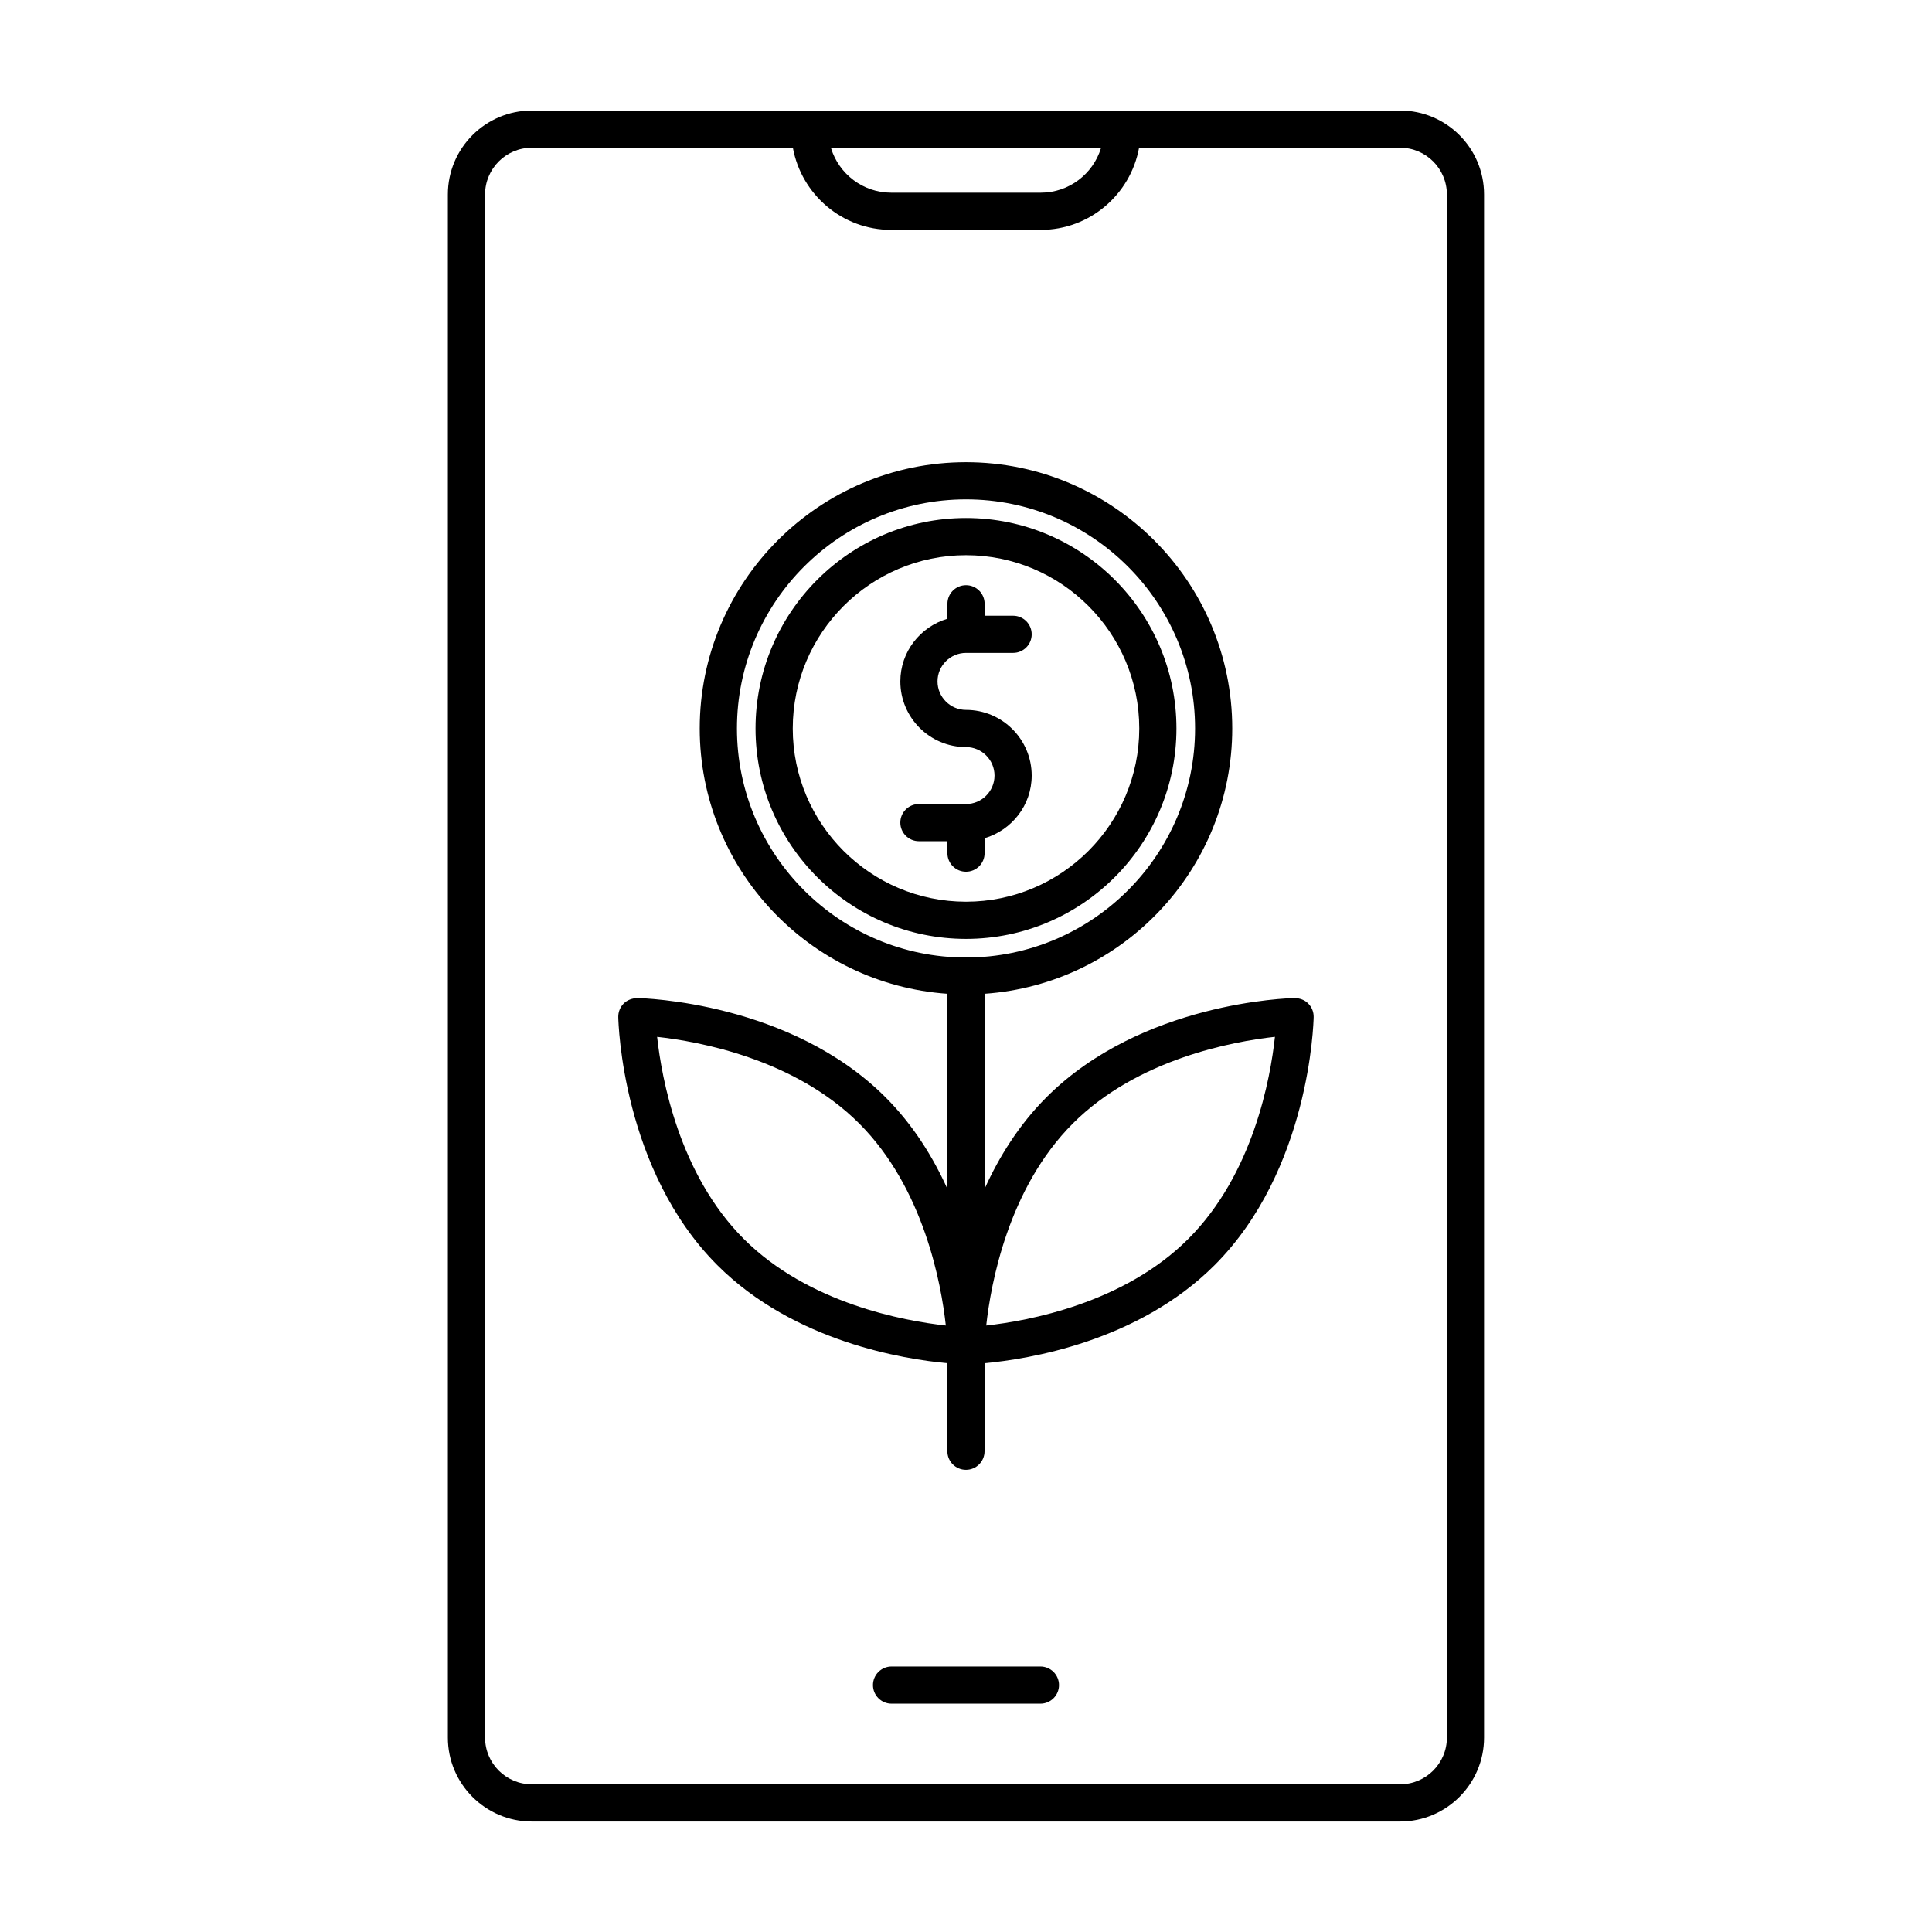
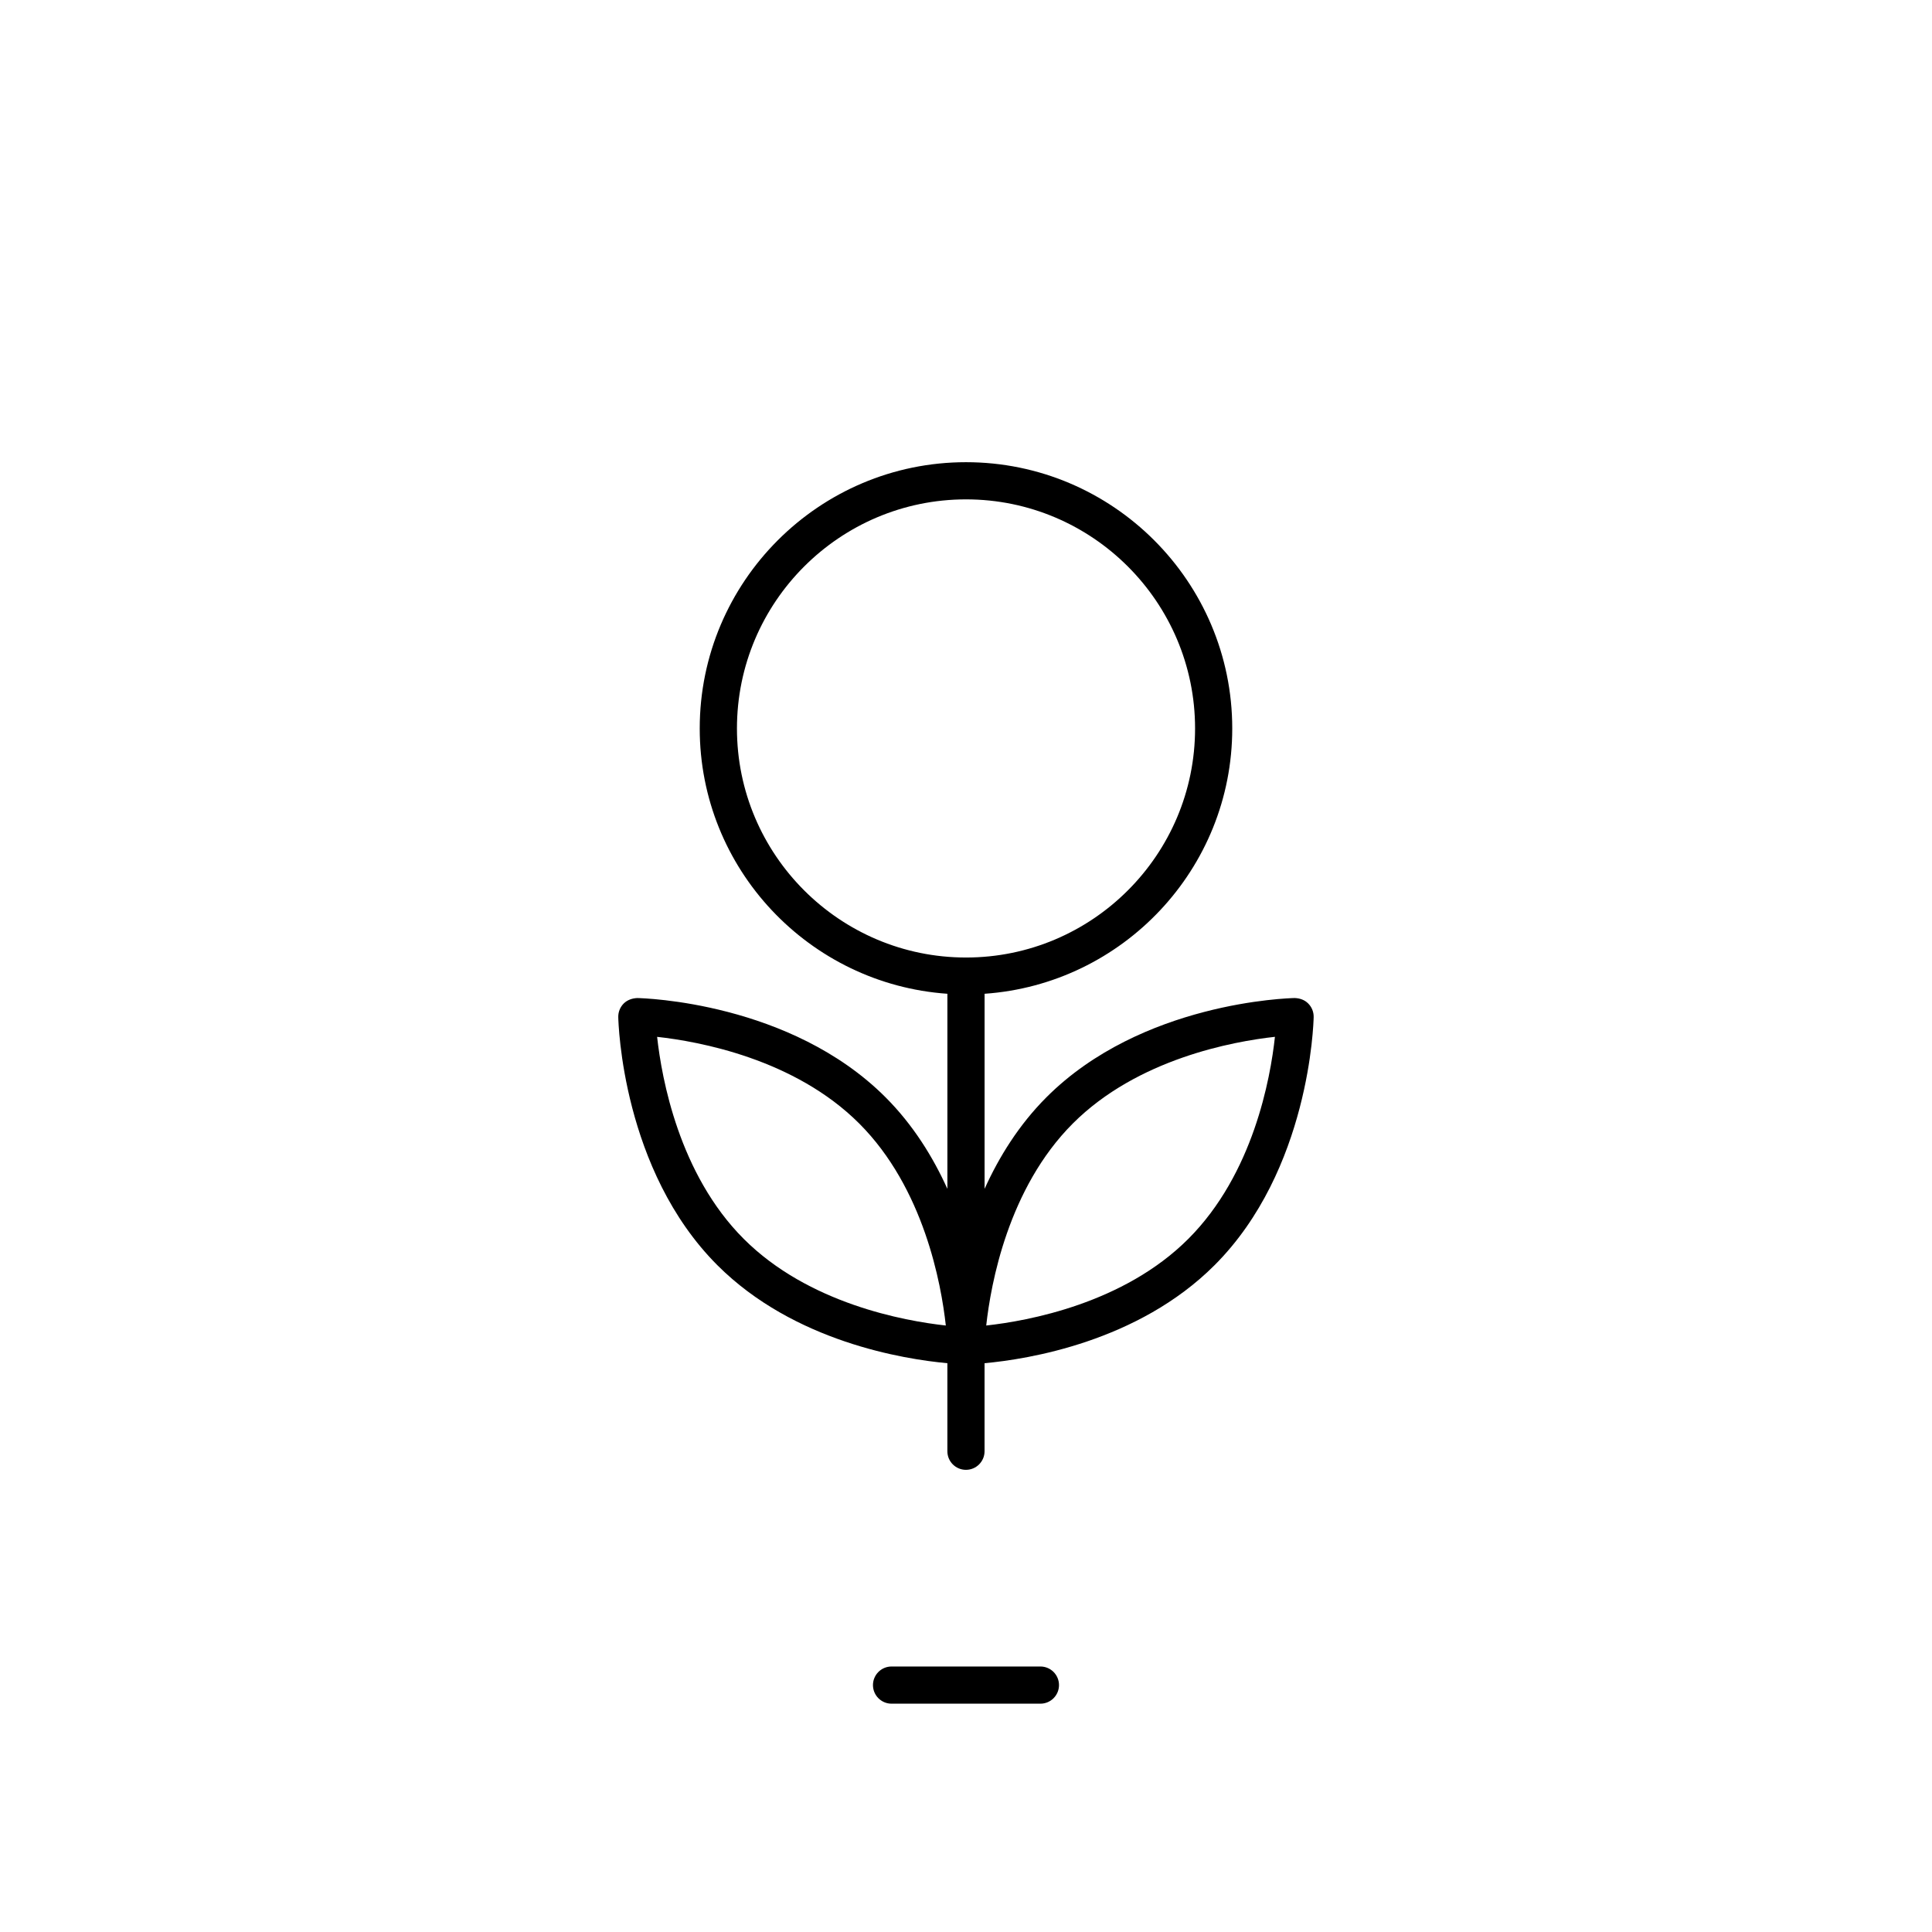
<svg xmlns="http://www.w3.org/2000/svg" fill="#000000" width="800px" height="800px" version="1.1" viewBox="144 144 512 512">
  <g>
-     <path d="m455.77 337.05c0-30.758-25.02-55.773-55.773-55.773s-55.773 25.02-55.773 55.773 25.02 55.766 55.773 55.766 55.773-25.012 55.773-55.766zm-101.68 0c0-25.316 20.598-45.918 45.914-45.918s45.914 20.602 45.914 45.918c-0.004 25.316-20.598 45.914-45.914 45.914s-45.914-20.598-45.914-45.914z" />
-     <path d="m404.93 370.1v-3.961c7.188-2.141 12.48-8.73 12.48-16.605 0-9.598-7.809-17.406-17.406-17.406-4.16 0-7.551-3.391-7.551-7.551 0-4.16 3.391-7.551 7.551-7.551h12.48c2.719 0 4.926-2.207 4.926-4.926s-2.207-4.926-4.926-4.926h-7.551v-3.164c0-2.727-2.207-4.926-4.926-4.926s-4.926 2.207-4.926 4.926v3.961c-7.188 2.141-12.48 8.734-12.48 16.609 0 9.598 7.809 17.406 17.406 17.406 4.16 0 7.551 3.391 7.551 7.551-0.004 4.16-3.394 7.539-7.555 7.539h-12.48c-2.719 0-4.926 2.207-4.926 4.926s2.207 4.926 4.926 4.926h7.551v3.164c0 2.727 2.207 4.926 4.926 4.926 2.723 0.004 4.93-2.199 4.93-4.918z" />
    <path d="m487.12 408.49c-1.641 0.035-40.578 1.074-65.777 26.273-7.352 7.352-12.605 15.871-16.418 24.293v-51.695c36.605-2.551 65.633-33.066 65.633-70.312 0-38.91-31.656-70.562-70.562-70.562-38.91 0-70.562 31.656-70.562 70.562 0 37.246 29.023 67.762 65.633 70.312v51.699c-3.812-8.422-9.062-16.941-16.418-24.293-25.199-25.199-64.129-26.238-65.777-26.273-1.316 0.055-2.637 0.5-3.582 1.445-0.945 0.945-1.465 2.238-1.445 3.582 0.035 1.648 1.074 40.578 26.273 65.777 20.305 20.309 49.5 24.918 60.945 25.965v23.332c0 2.727 2.207 4.926 4.926 4.926s4.926-2.207 4.926-4.926v-23.332c11.445-1.043 40.641-5.656 60.945-25.965 25.199-25.195 26.238-64.129 26.273-65.777 0.023-1.344-0.492-2.637-1.445-3.582-0.93-0.949-2.199-1.398-3.566-1.449zm-147.82-71.441c0-33.473 27.23-60.711 60.703-60.711s60.703 27.23 60.703 60.711c0 33.469-27.23 60.703-60.703 60.703-33.469 0-60.703-27.23-60.703-60.703zm1.801 135.27c-17.148-17.148-21.746-42.512-22.957-53.543 11.035 1.215 36.398 5.809 53.551 22.957 17.148 17.148 21.746 42.512 22.957 53.543-11.035-1.211-36.402-5.809-53.551-22.957zm117.81 0c-17.148 17.148-42.516 21.746-53.551 22.957 1.215-11.035 5.812-36.395 22.957-53.543 17.156-17.156 42.527-21.75 53.555-22.965-1.191 11.02-5.754 36.348-22.961 53.551z" />
-     <path d="m515.06 173.29h-230.13c-12.262 0-22.242 9.977-22.242 22.242v408.95c0 12.262 9.977 22.242 22.242 22.242h230.12c12.262 0 22.242-9.977 22.242-22.242v-408.95c0-12.27-9.973-22.242-22.238-22.242zm-79.305 10.004c-2.106 6.805-8.457 11.766-15.945 11.766h-39.625c-7.488 0-13.84-4.957-15.945-11.766zm91.688 421.18c0 6.832-5.551 12.383-12.383 12.383h-230.13c-6.832 0-12.383-5.551-12.383-12.383v-408.94c0-6.832 5.551-12.383 12.383-12.383h69.188c2.262 12.359 13.059 21.77 26.062 21.77h39.625c13.004 0 23.801-9.41 26.062-21.77h69.188c6.832 0 12.383 5.551 12.383 12.383v408.94z" />
    <path d="m419.72 585.64h-39.449c-2.719 0-4.926 2.207-4.926 4.926s2.207 4.926 4.926 4.926h39.449c2.719 0 4.926-2.207 4.926-4.926s-2.207-4.926-4.926-4.926z" />
  </g>
</svg>